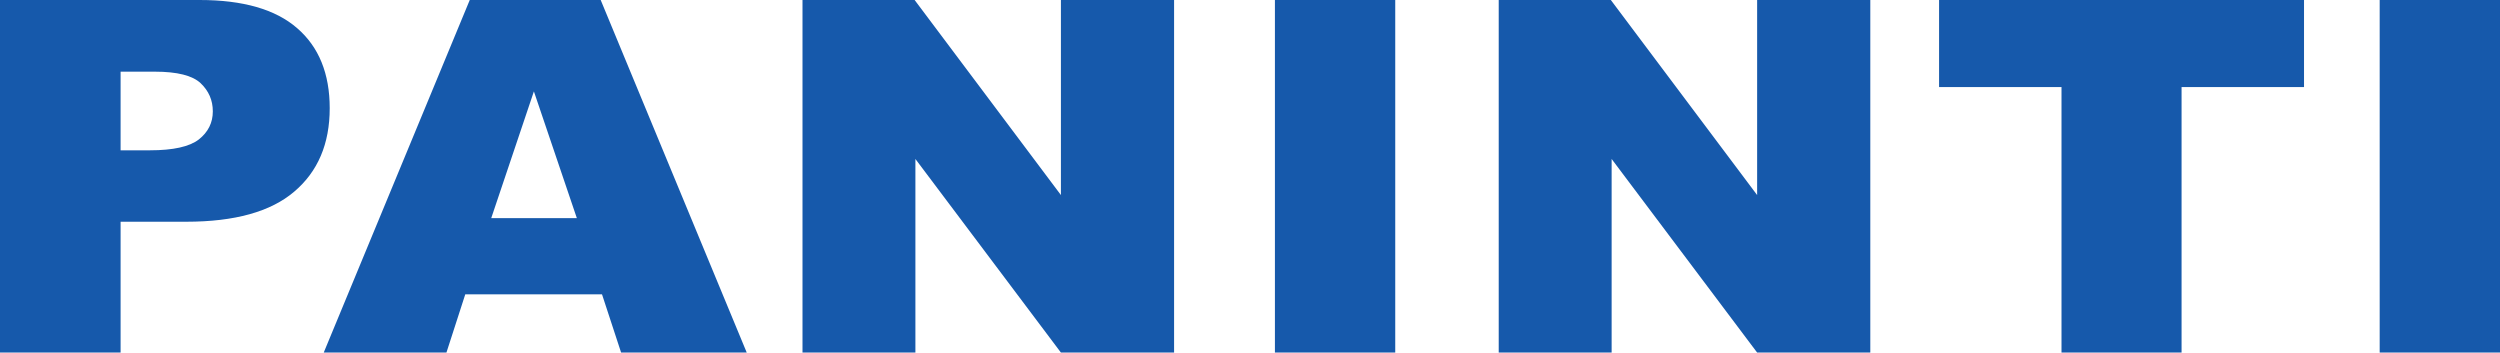
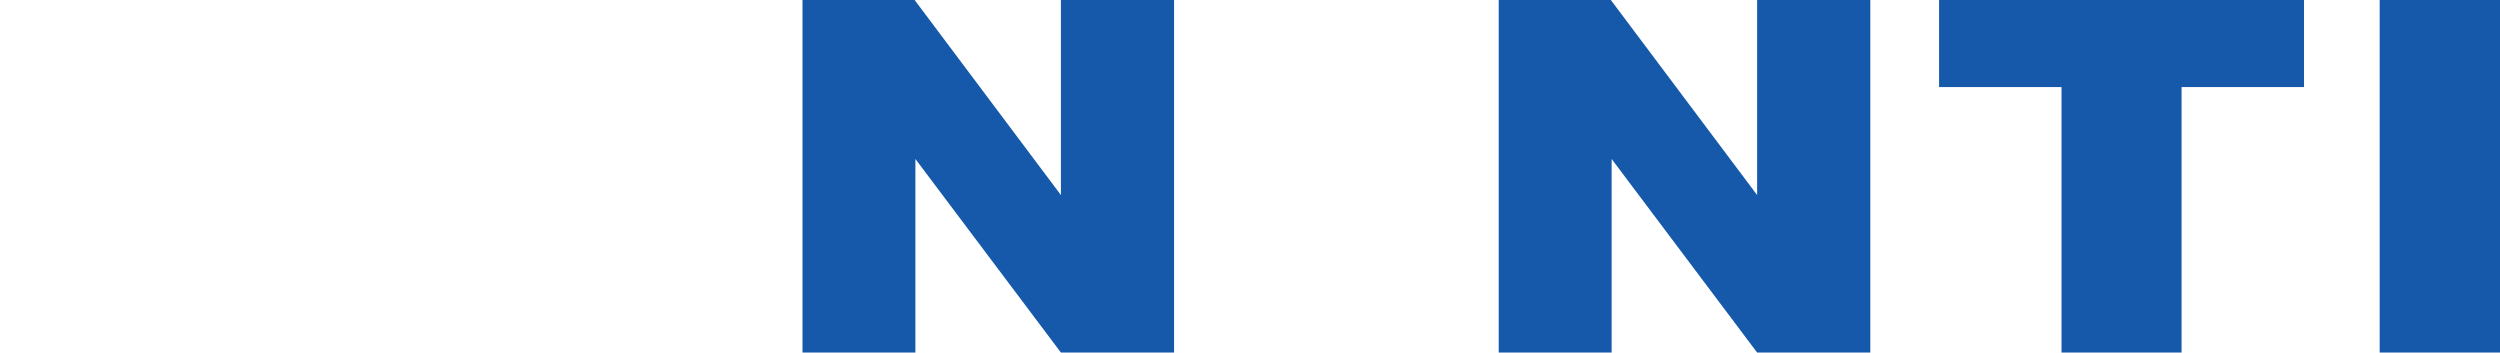
<svg xmlns="http://www.w3.org/2000/svg" width="156" height="22" viewBox="0 0 156 22" fill="none">
  <g id="PANINTI">
-     <path d="M0 0H12.453C15.166 0 17.194 0.585 18.54 1.756C19.896 2.926 20.574 4.592 20.574 6.753C20.574 8.974 19.835 10.71 18.358 11.96C16.891 13.211 14.647 13.836 11.626 13.836H7.525V22H0V0ZM7.525 9.379H9.361C10.805 9.379 11.819 9.154 12.404 8.704C12.988 8.244 13.28 7.658 13.28 6.948C13.28 6.258 13.027 5.673 12.52 5.192C12.012 4.712 11.059 4.472 9.658 4.472H7.525V9.379Z" fill="#1659AB" />
-     <path d="M37.566 18.368H29.032L27.858 22H20.201L29.313 0H37.483L46.596 22H38.757L37.566 18.368ZM35.995 13.611L33.315 5.703L30.653 13.611H35.995Z" fill="#1659AB" />
    <path d="M50.076 0H57.072L66.201 12.171V0H73.263V22H66.201L57.121 9.92V22H50.076V0Z" fill="#1659AB" />
-     <path d="M79.555 0H87.063V22H79.555V0Z" fill="#1659AB" />
    <path d="M93.52 0H100.516L109.645 12.171V0H116.707V22H109.645L100.566 9.92V22H93.52V0Z" fill="#1659AB" />
    <path d="M120.998 0H143.771V5.432H136.13V22H128.638V5.432H120.998V0Z" fill="#1659AB" />
    <path d="M148.492 0H156V22H148.492V0Z" fill="#1659AB" />
  </g>
</svg>